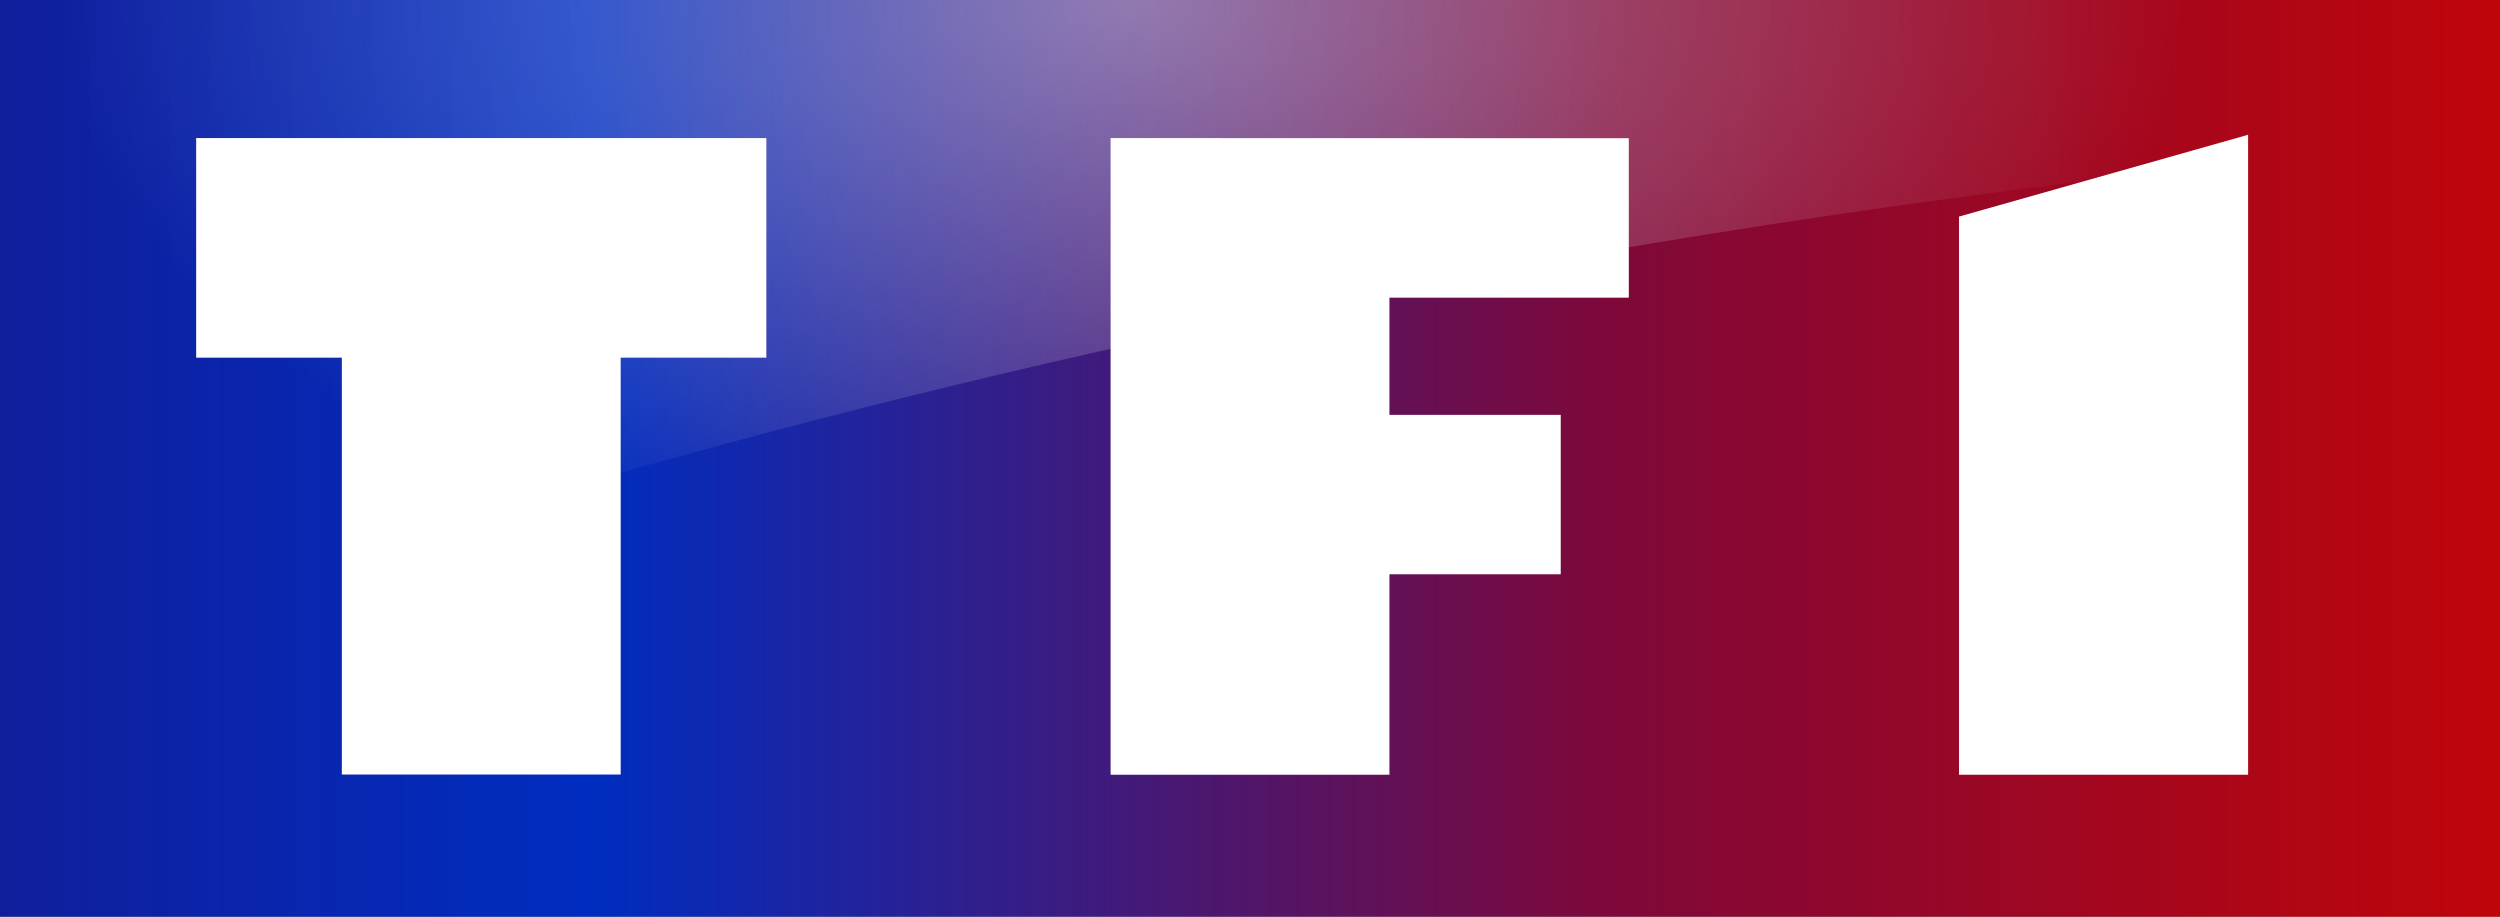
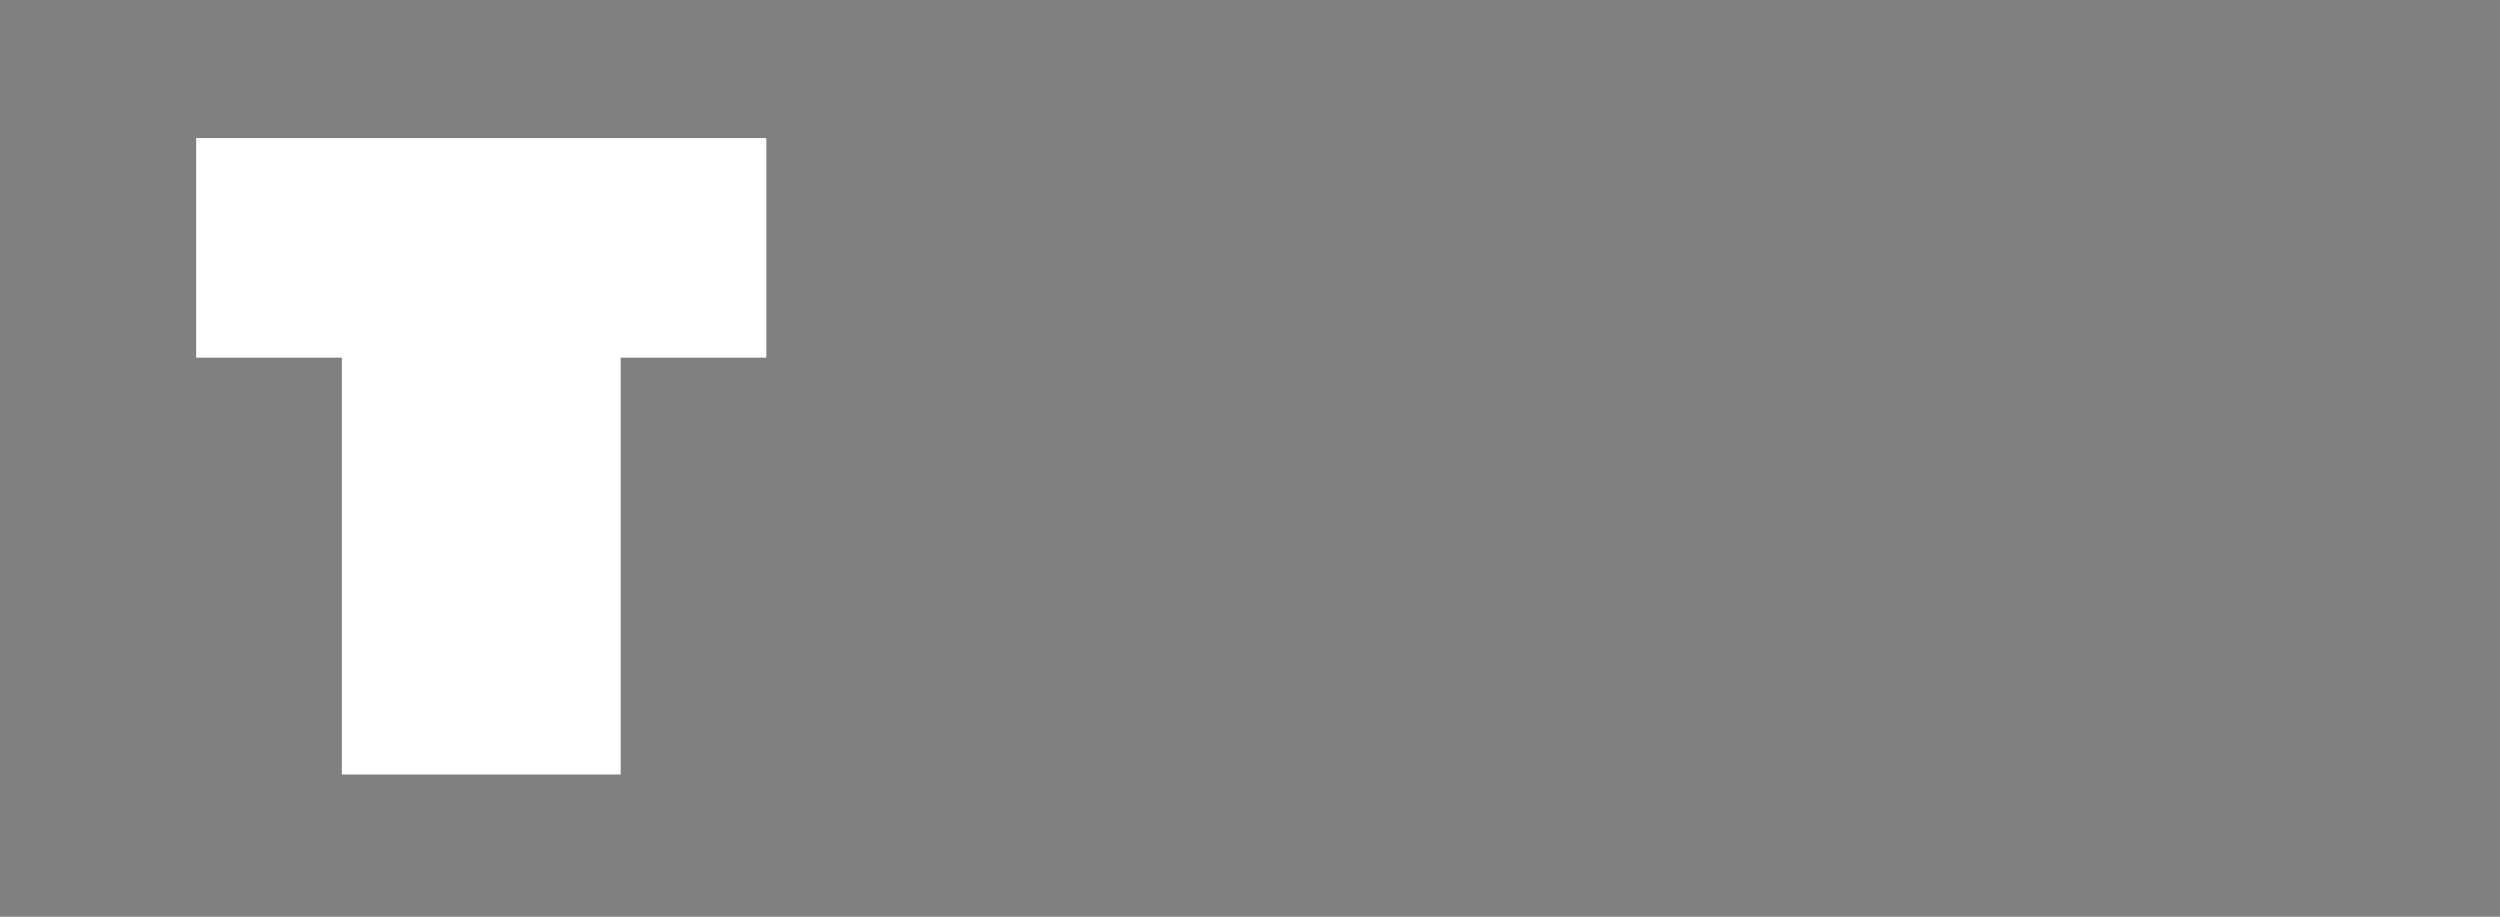
<svg xmlns="http://www.w3.org/2000/svg" width="54.646" height="20.039" viewBox="0 0 54.646 20.039">
  <rect x="0" y="0" width="54.646" height="20.039" fill="#808080" stroke="none" />
  <defs>
    <linearGradient id="a" y1="0.5" x2="0.999" y2="0.5" gradientUnits="objectBoundingBox">
      <stop offset="0" stop-color="#111e9b" />
      <stop offset="0.239" stop-color="#002dc0" />
      <stop offset="0.644" stop-color="#7e0839" />
      <stop offset="0.999" stop-color="#c00509" />
    </linearGradient>
    <radialGradient id="b" cx="0.45" cy="0" r="0.886" gradientTransform="translate(0.45 -0.45) rotate(90) scale(1 0.487)" gradientUnits="objectBoundingBox">
      <stop offset="0" stop-color="#fff" stop-opacity="0.702" />
      <stop offset="0.992" stop-color="#fff" stop-opacity="0" />
    </radialGradient>
  </defs>
-   <path d="M54.646,0H0V20.039H54.646V0" fill="url(#a)" />
-   <path d="M0,0V14.859s21.8-9.2,54.646-11.809V0H0" fill-rule="evenodd" opacity="0.6" fill="url(#b)" />
  <path d="M624.17-663.188v4.8h3.184v9.112h6.095v-9.112h3.184v-4.8Z" transform="translate(-619.882 666.206)" fill="#fff" />
-   <path d="M850.573-663.188v13.917h6.095v-4.382h3.744v-3.485h-3.744V-659.7H861.9v-3.485Z" transform="translate(-826.297 666.206)" fill="#fff" />
-   <path d="M1066.954-664v13.988h-6.319v-12.2Z" transform="translate(-1017.814 666.946)" fill="#fff" />
</svg>